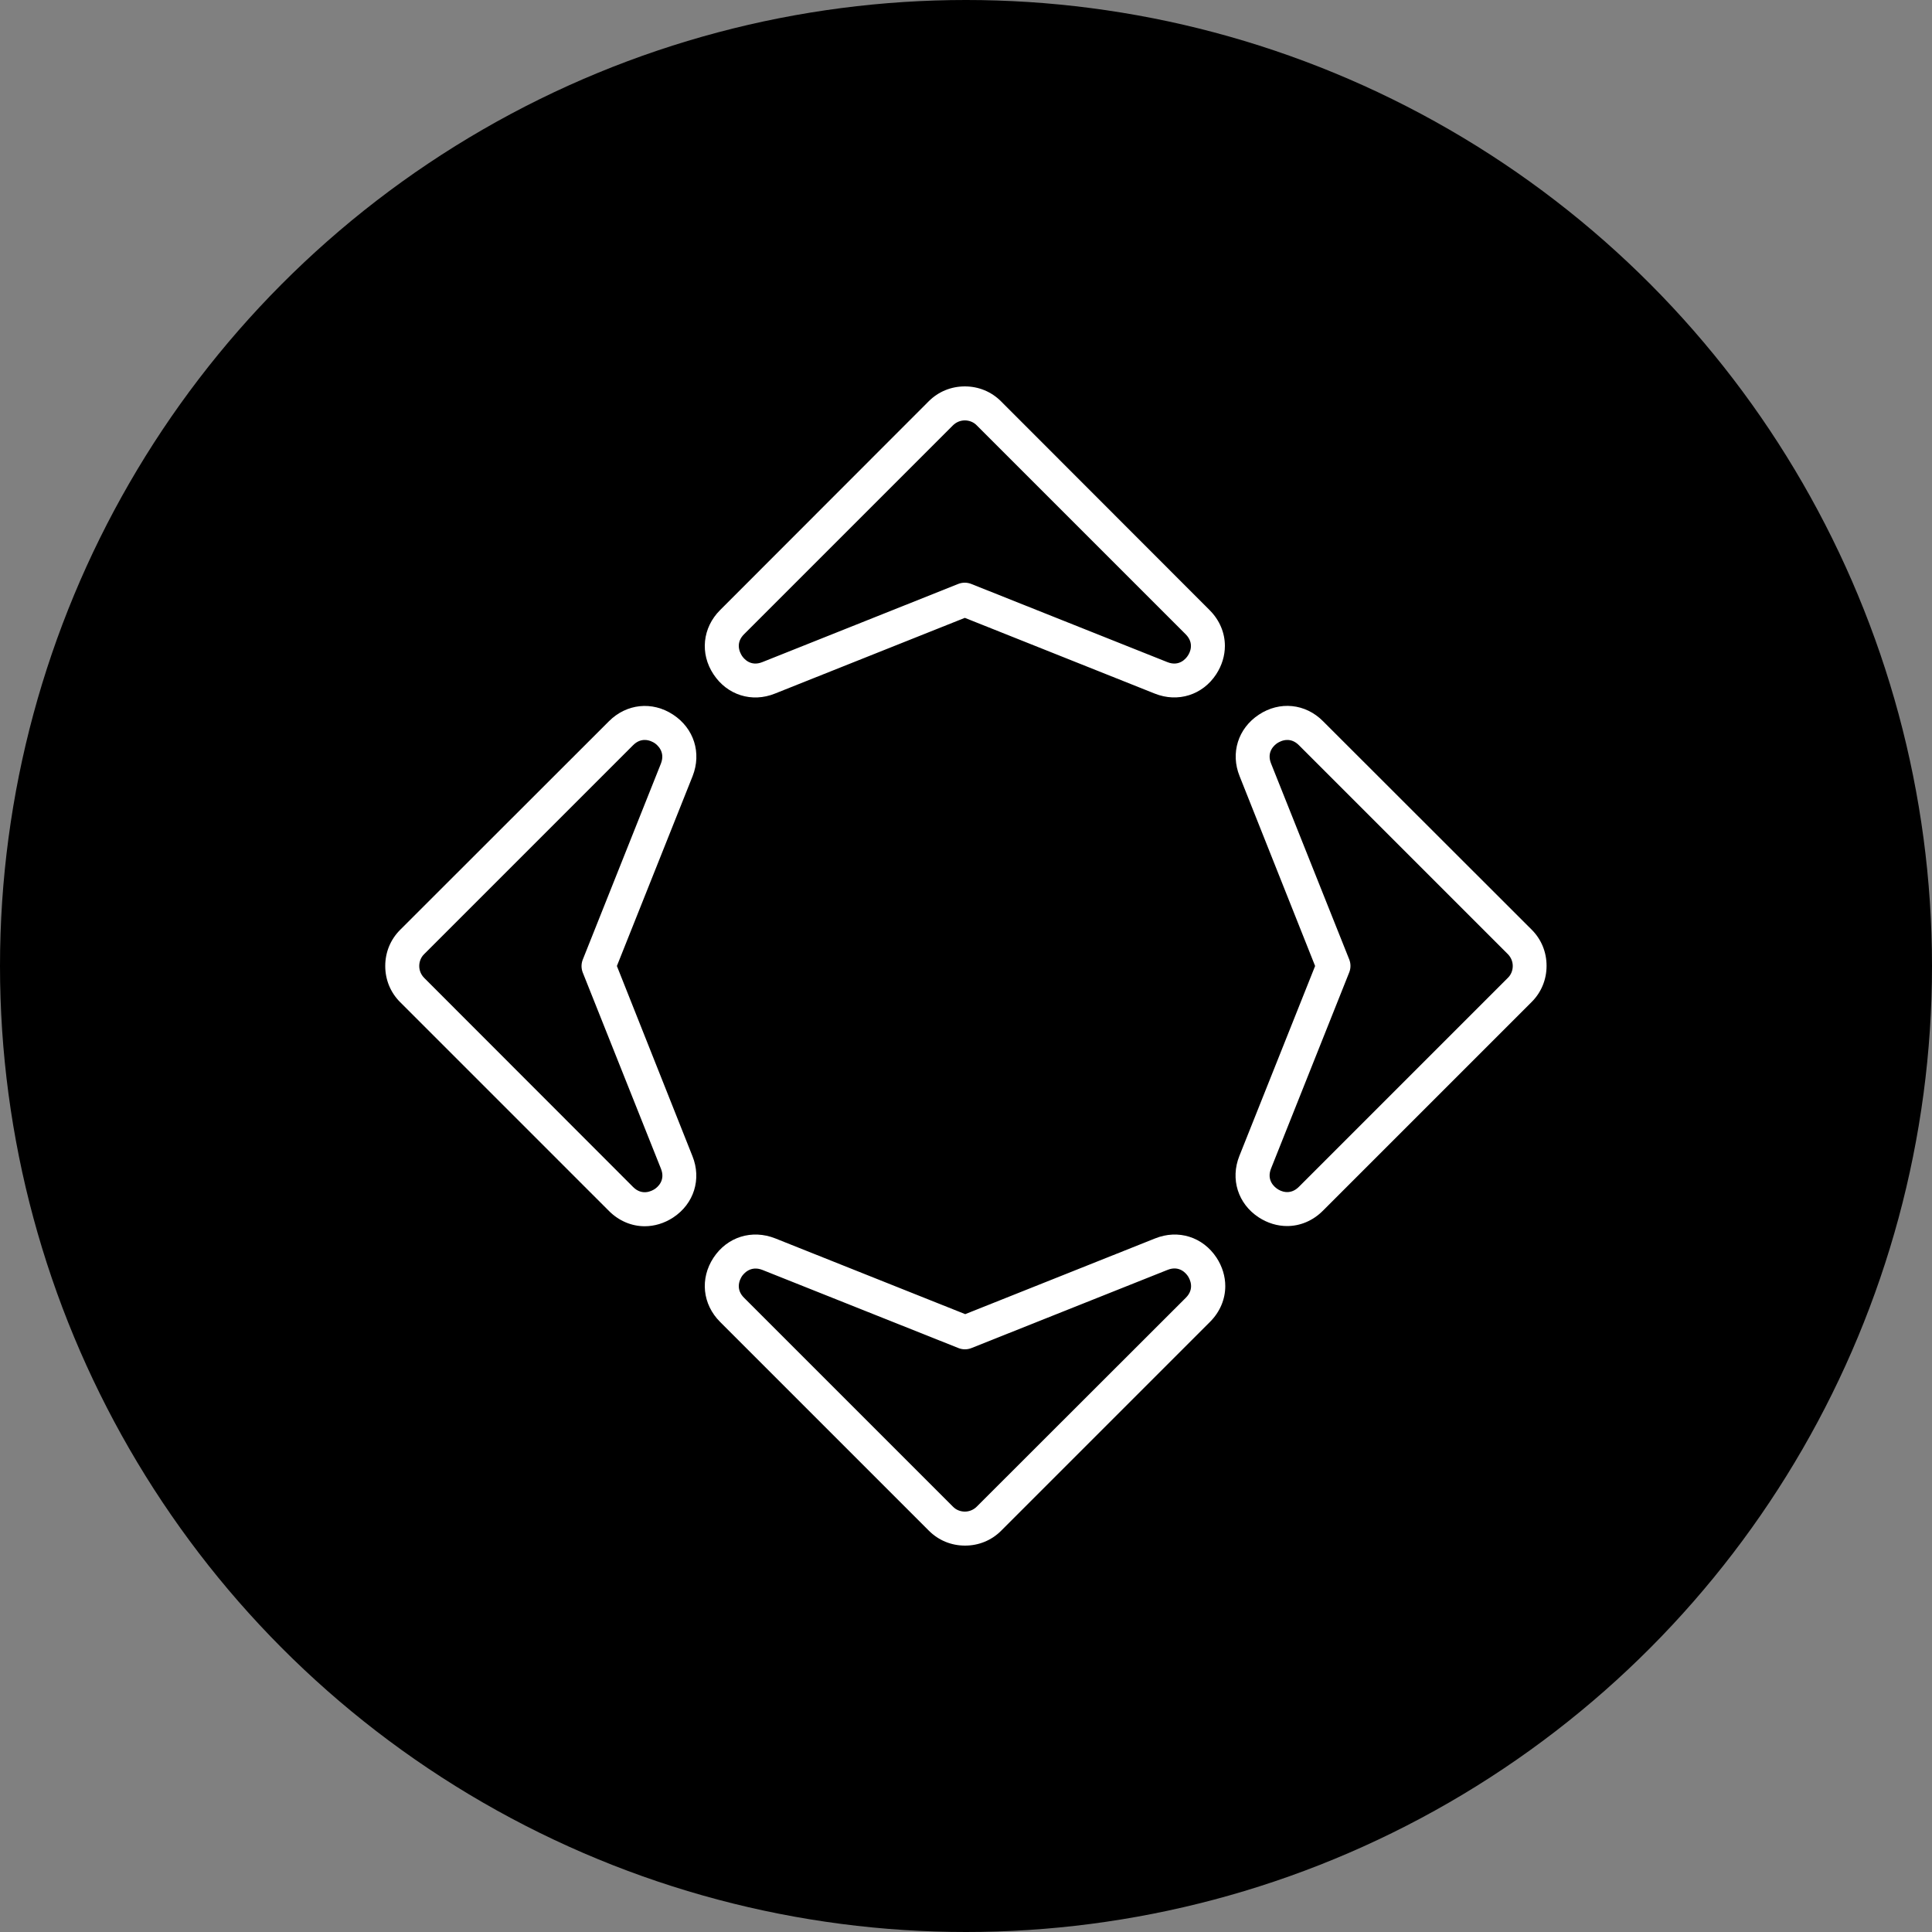
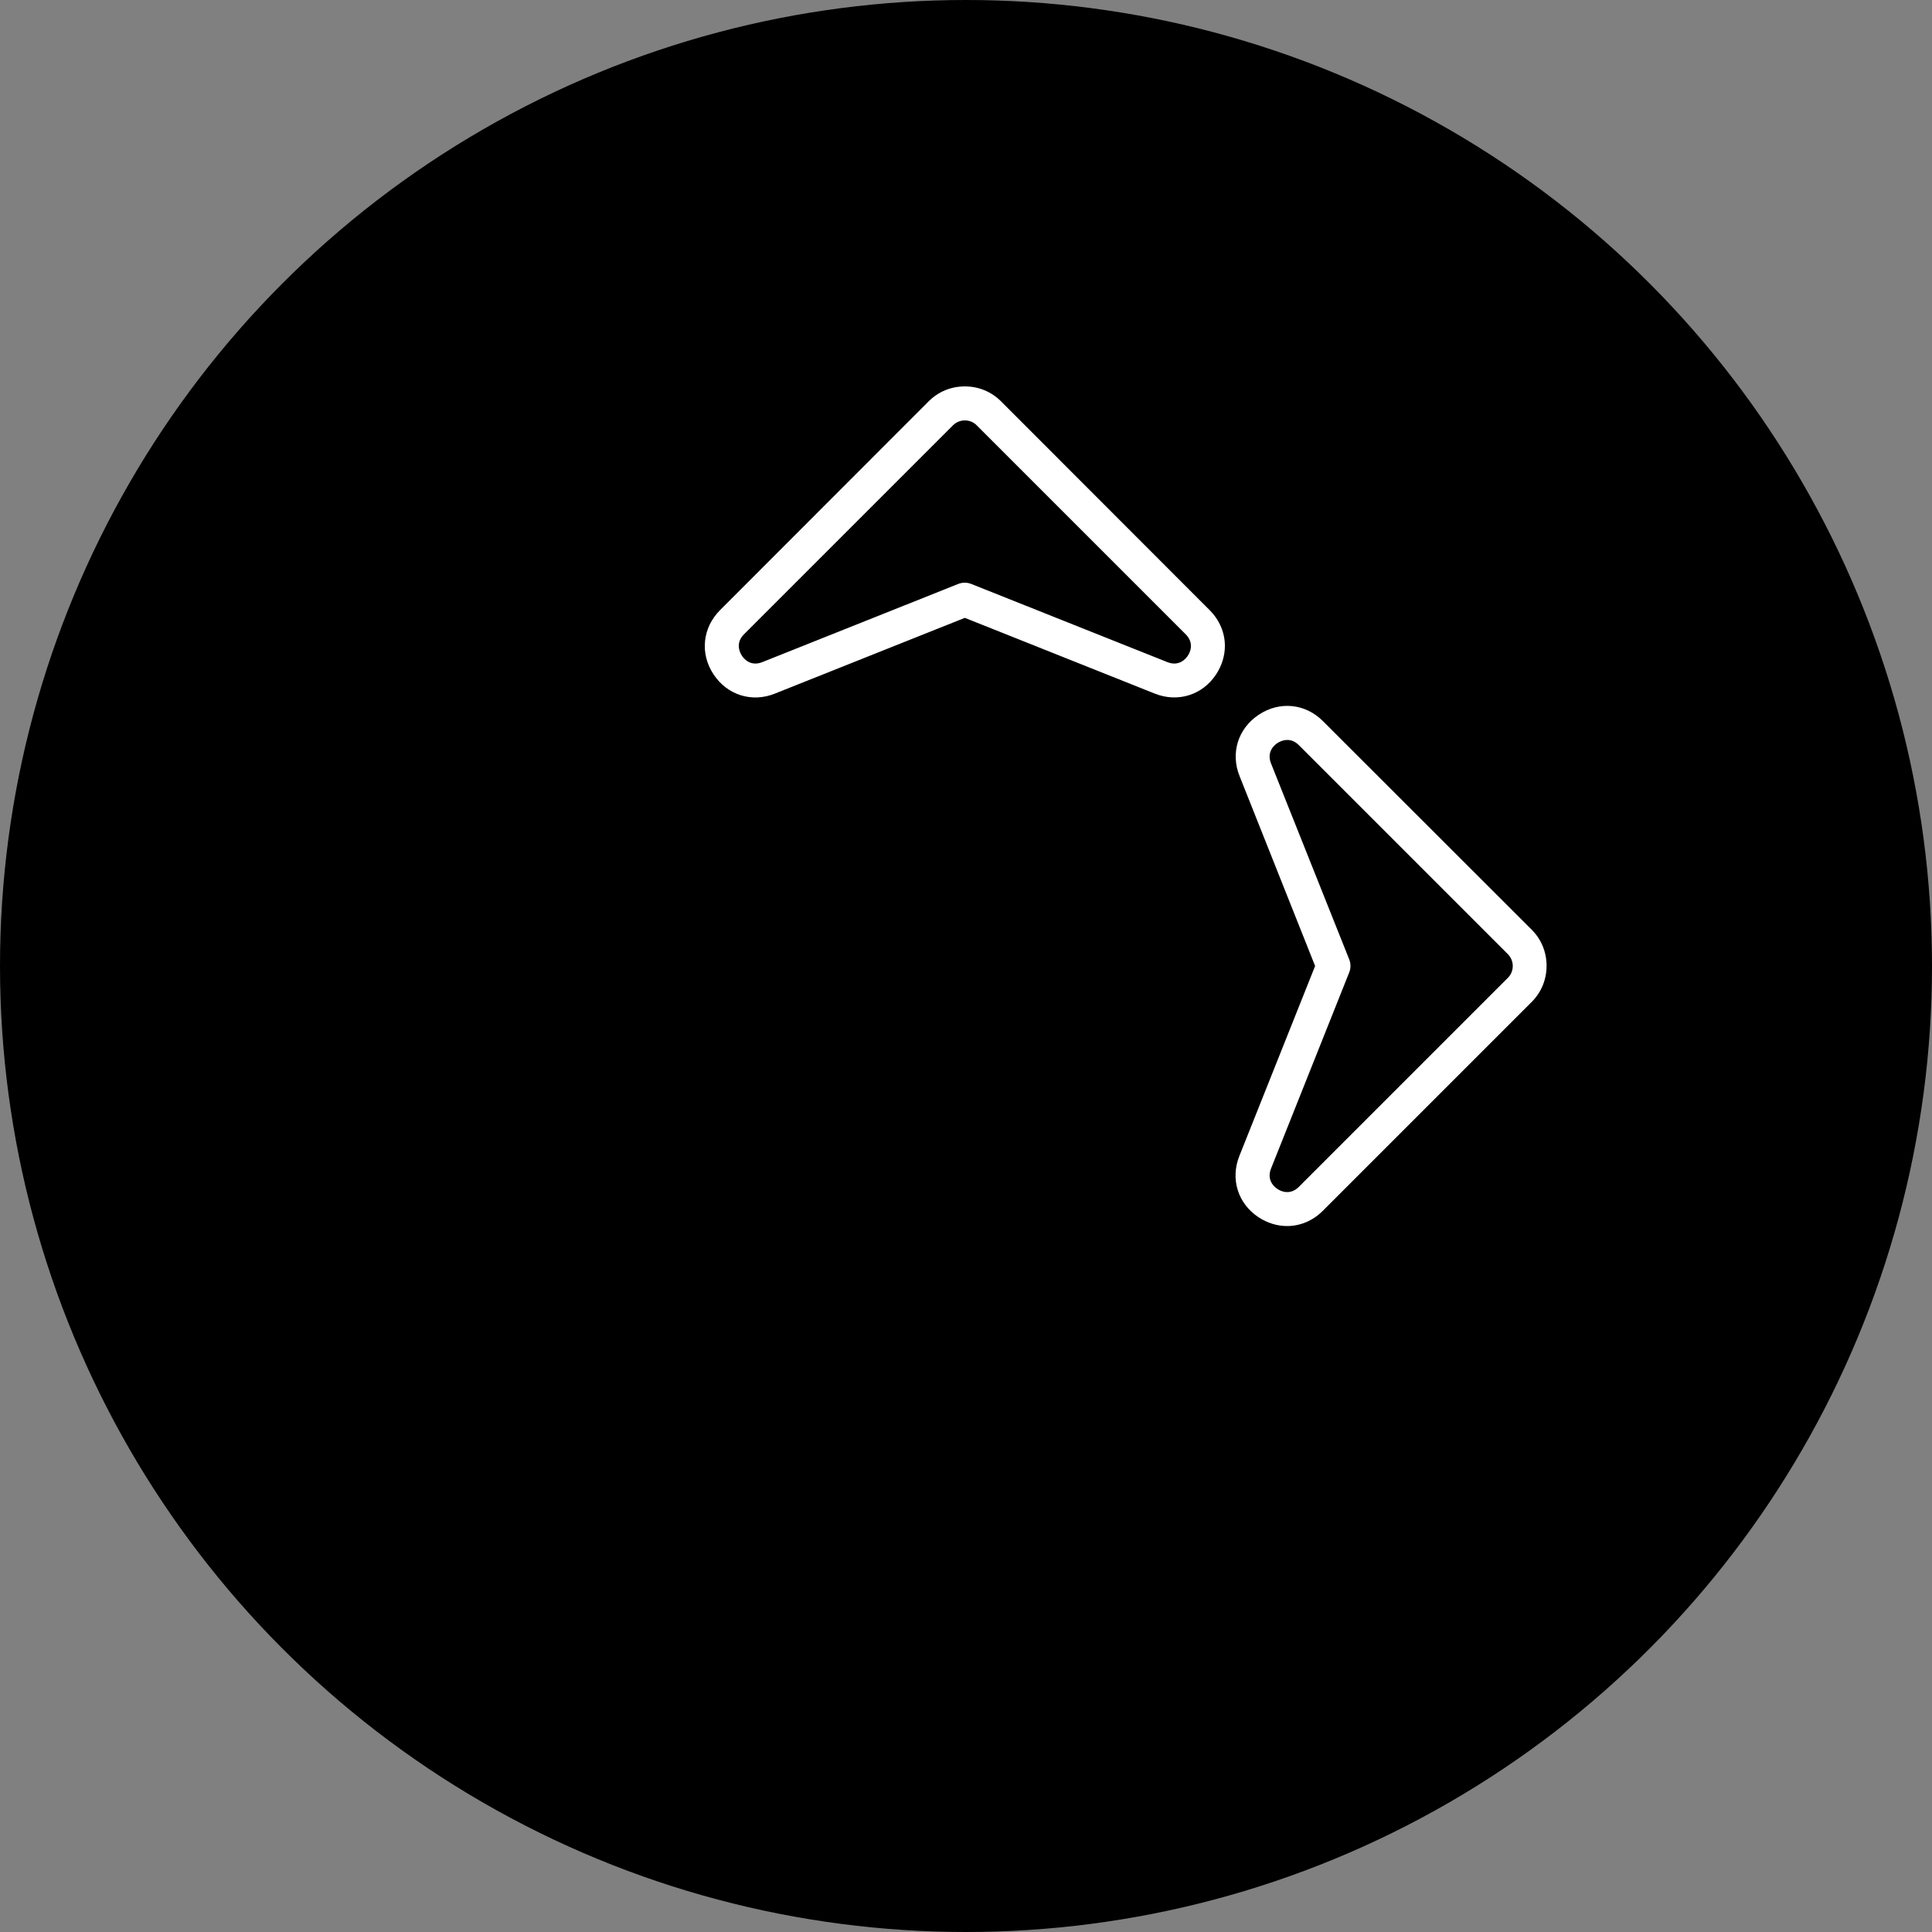
<svg xmlns="http://www.w3.org/2000/svg" version="1.1" id="Capa_1" x="0px" y="0px" viewBox="0 0 100 100" style="enable-background:new 0 0 100 100;" xml:space="preserve">
  <rect x="0" y="0" width="100" height="100" fill="#808080" stroke="none" />
  <style type="text/css">
	.st0{fill:#FFFFFF;}
</style>
  <circle cx="50" cy="50" r="50" />
  <g>
    <g>
      <g>
        <path class="st0" d="M36.93,34.9c0.71,1.08,1.99,1.48,3.18,1l9.83-3.92l9.83,3.92c1.2,0.48,2.48,0.07,3.18-1     c0.3-0.46,0.45-0.97,0.45-1.47c0-0.67-0.27-1.33-0.79-1.85L51.81,20.77c-0.5-0.5-1.16-0.77-1.87-0.77s-1.37,0.27-1.87,0.77     L37.27,31.58C36.36,32.49,36.22,33.83,36.93,34.9L36.93,34.9z M39.46,34.27c-0.62,0.25-0.97-0.19-1.06-0.33     c-0.05-0.08-0.16-0.27-0.16-0.51c0-0.18,0.06-0.39,0.27-0.6l10.81-10.81c0.17-0.17,0.39-0.26,0.62-0.26s0.46,0.09,0.62,0.26     l10.81,10.81c0.47,0.47,0.21,0.97,0.11,1.11c-0.09,0.14-0.44,0.58-1.06,0.33l-10.16-4.05c-0.21-0.08-0.44-0.08-0.65,0     L39.46,34.27L39.46,34.27z" />
-         <path class="st0" d="M36.93,65.1c-0.71,1.08-0.57,2.41,0.34,3.32l10.81,10.81c0.5,0.5,1.16,0.77,1.87,0.77s1.37-0.27,1.87-0.77     l10.81-10.81c0.52-0.52,0.79-1.18,0.79-1.85c0-0.5-0.15-1.01-0.45-1.47c-0.71-1.08-1.99-1.48-3.18-1l-9.83,3.92l-9.83-3.92     C38.92,63.62,37.64,64.02,36.93,65.1L36.93,65.1z M39.46,65.73l10.16,4.05c0.21,0.08,0.44,0.08,0.65,0l10.16-4.05     c0.62-0.25,0.97,0.19,1.06,0.33c0.09,0.14,0.36,0.64-0.11,1.11L50.56,77.98c-0.17,0.17-0.39,0.26-0.62,0.26s-0.46-0.09-0.62-0.26     L38.51,67.17c-0.21-0.21-0.27-0.42-0.27-0.6c0-0.24,0.11-0.43,0.16-0.51C38.49,65.93,38.84,65.49,39.46,65.73L39.46,65.73z" />
        <path class="st0" d="M65.16,36.99c-1.08,0.71-1.48,1.99-1,3.18L68.07,50l-3.92,9.83c-0.48,1.2-0.07,2.48,1,3.18     c0.46,0.3,0.97,0.45,1.47,0.45c0.67,0,1.33-0.27,1.85-0.79l10.81-10.81c0.5-0.5,0.77-1.16,0.77-1.87s-0.27-1.37-0.77-1.87     L68.48,37.33C67.57,36.41,66.23,36.28,65.16,36.99L65.16,36.99z M65.79,39.52c-0.25-0.62,0.19-0.97,0.33-1.06     c0.08-0.05,0.27-0.16,0.51-0.16c0.18,0,0.39,0.06,0.6,0.27l10.81,10.81c0.17,0.17,0.26,0.39,0.26,0.62s-0.09,0.46-0.26,0.62     L67.23,61.43c-0.47,0.47-0.97,0.21-1.11,0.11c-0.14-0.09-0.58-0.44-0.33-1.06l4.05-10.16c0.08-0.21,0.08-0.44,0-0.65L65.79,39.52     L65.79,39.52z" />
-         <path class="st0" d="M34.84,36.99c-1.08-0.71-2.41-0.57-3.32,0.34L20.71,48.13c-0.5,0.5-0.77,1.16-0.77,1.87s0.27,1.37,0.77,1.87     l10.81,10.81c0.52,0.52,1.18,0.79,1.85,0.79c0.5,0,1.01-0.15,1.47-0.45c1.08-0.71,1.48-1.99,1-3.18L31.93,50l3.92-9.83     C36.32,38.97,35.92,37.7,34.84,36.99L34.84,36.99z M34.21,39.52l-4.05,10.16c-0.08,0.21-0.08,0.44,0,0.65l4.05,10.16     c0.25,0.62-0.19,0.97-0.33,1.06c-0.14,0.09-0.64,0.36-1.11-0.11L21.96,50.62c-0.17-0.17-0.26-0.39-0.26-0.62s0.09-0.46,0.26-0.62     l10.81-10.81c0.21-0.21,0.42-0.27,0.6-0.27c0.24,0,0.43,0.11,0.51,0.16C34.01,38.55,34.45,38.9,34.21,39.52L34.21,39.52z" />
      </g>
    </g>
  </g>
</svg>